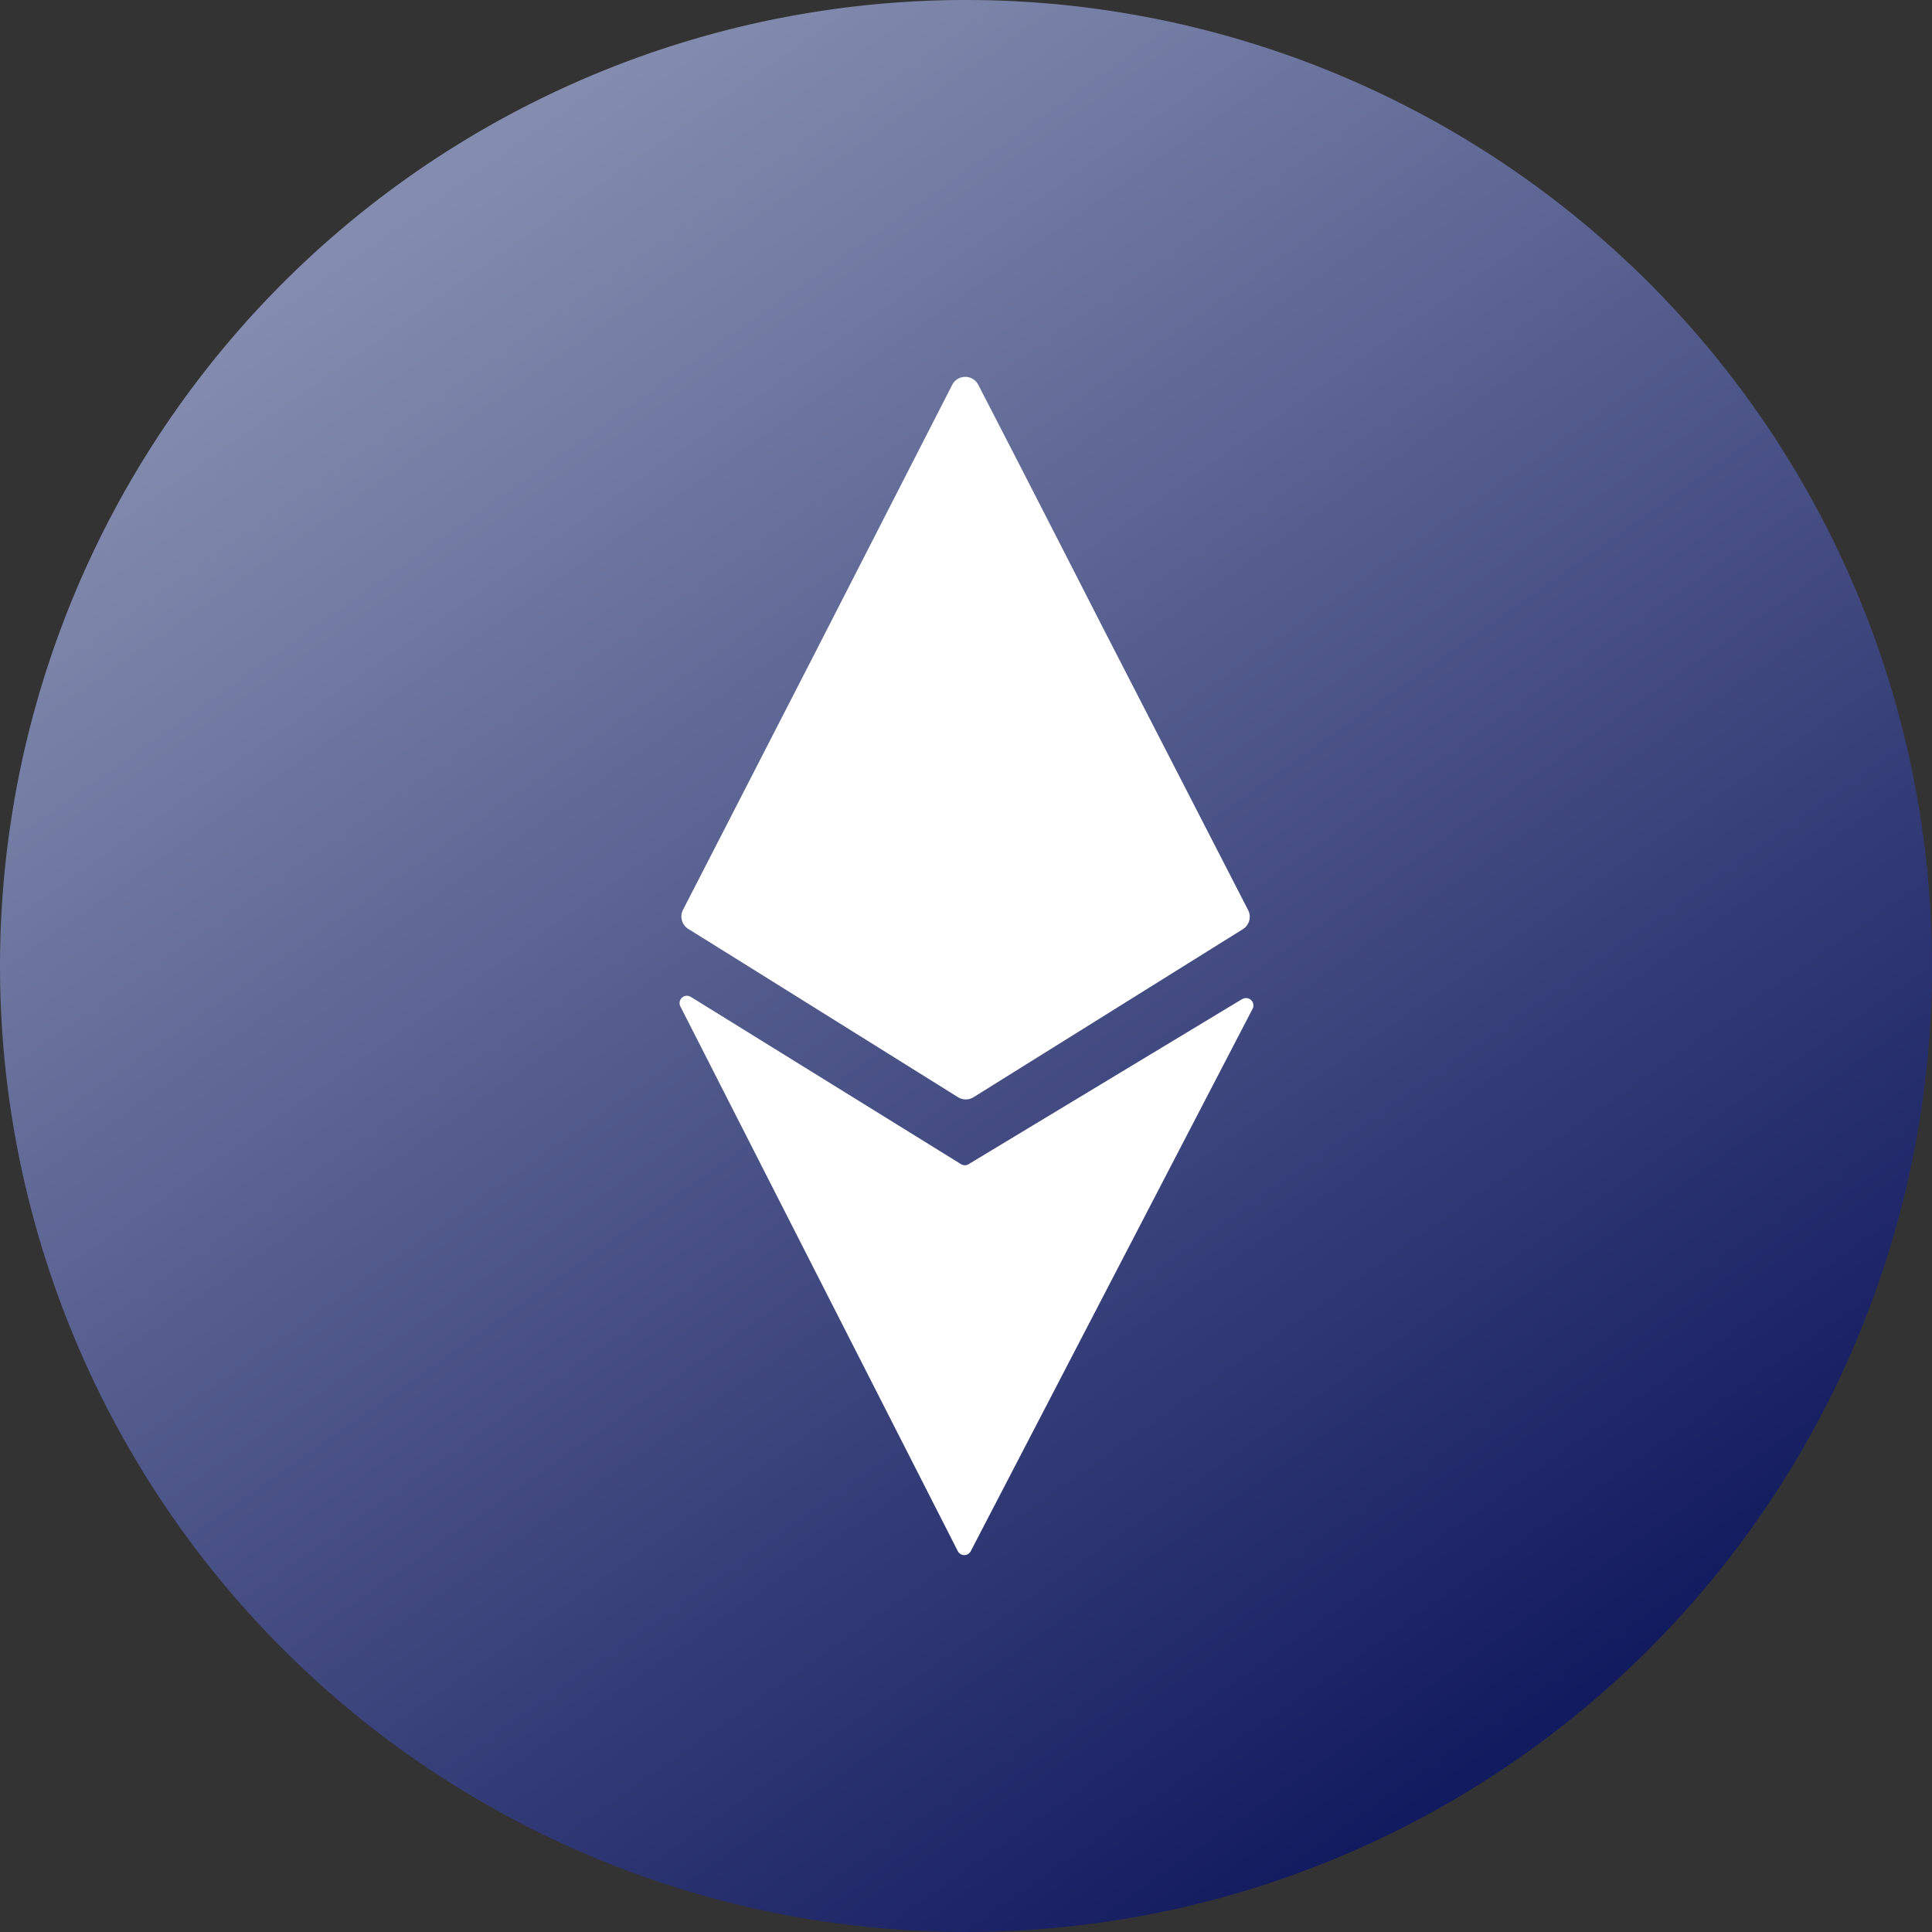
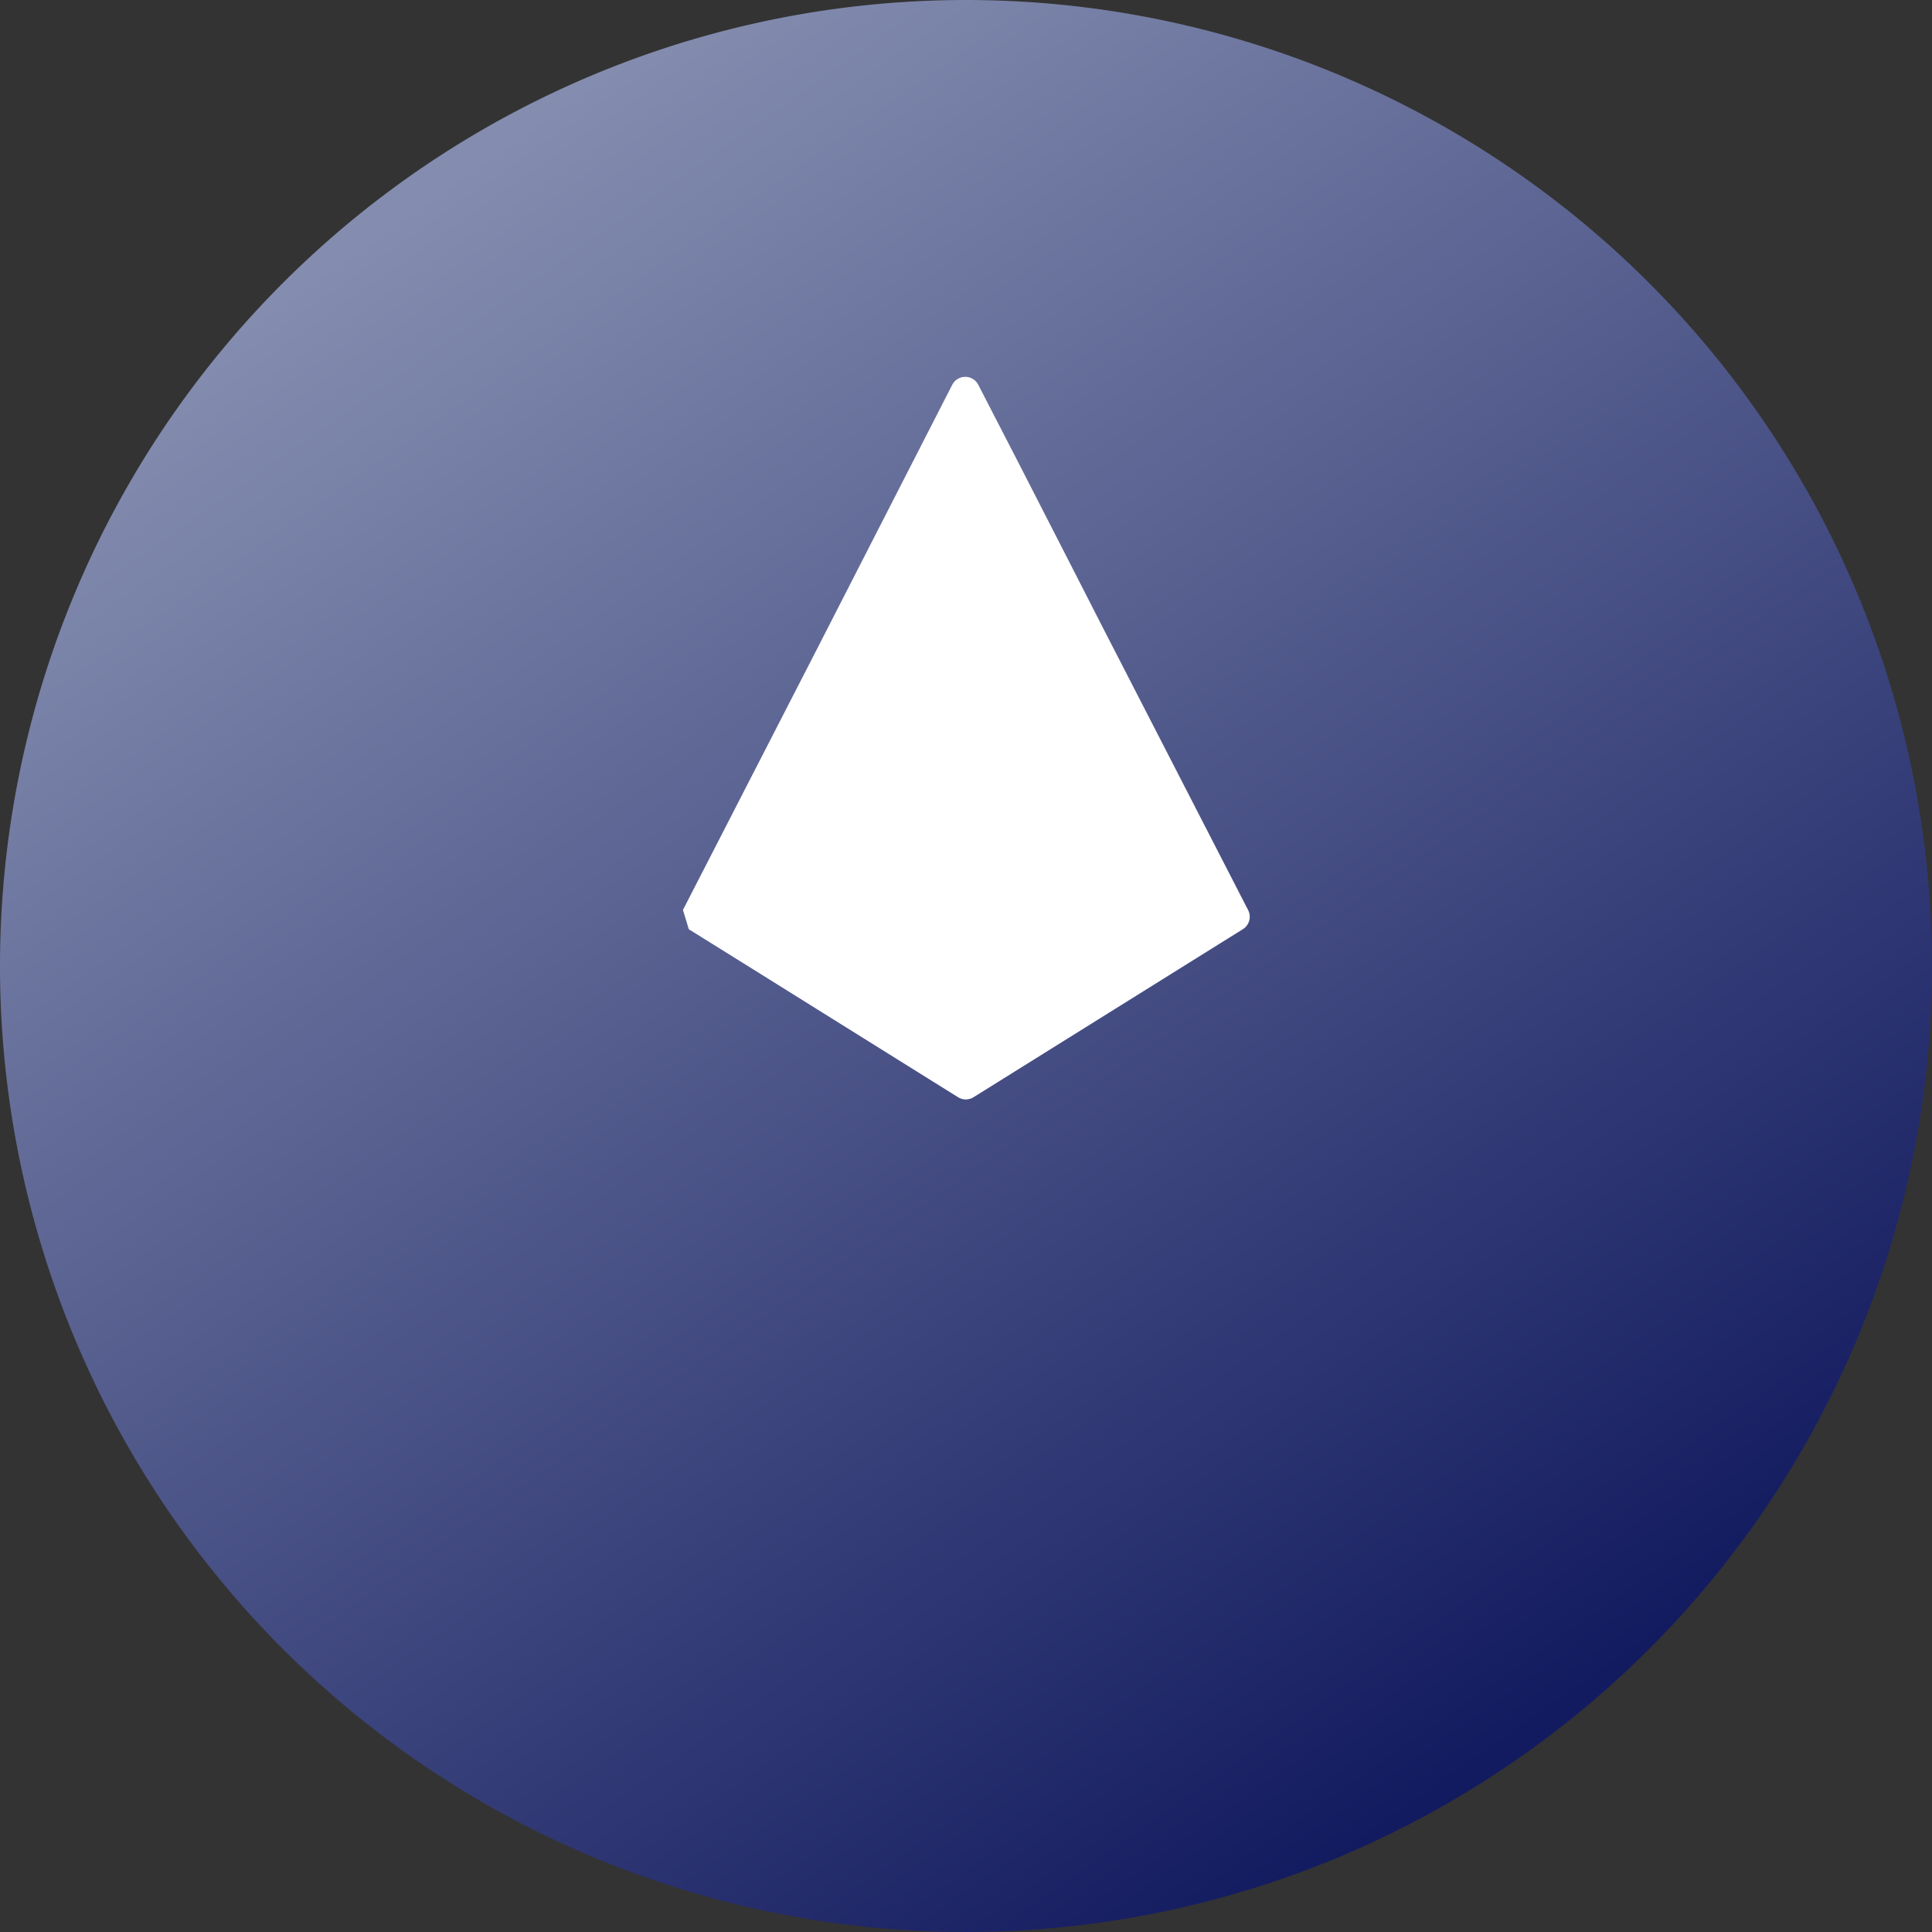
<svg xmlns="http://www.w3.org/2000/svg" id="ETH" width="45" height="45" viewBox="0 0 45 45">
  <rect x="0" y="0" width="45" height="45" fill="#333333" stroke="none" />
  <defs>
    <linearGradient id="linear-gradient" x1="0.236" y1="0.095" x2="0.793" y2="0.889" gradientUnits="objectBoundingBox">
      <stop offset="0" stop-color="#848daf" />
      <stop offset="1" stop-color="#131b60" />
    </linearGradient>
  </defs>
  <g id="ETHER">
    <g id="Grupo_6064" data-name="Grupo 6064">
      <path id="Elipse_212" data-name="Elipse 212" d="M22.5,0A22.5,22.5,0,1,1,0,22.5,22.5,22.5,0,0,1,22.5,0Z" fill="url(#linear-gradient)" />
      <g id="Grupo_6063" data-name="Grupo 6063">
-         <path id="Trazado_3182" data-name="Trazado 3182" d="M587.917,940.841l1.361.848,4.909,3.064a.341.341,0,0,0,.362,0l6.272-3.913a.341.341,0,0,0,.124-.444l-3.375-6.562-.883-1.727-1.1-2.147-.928-1.8a.341.341,0,0,0-.607,0l-3.231,6.313-3.041,5.919A.341.341,0,0,0,587.917,940.841Z" transform="translate(-571.873 -919.197)" fill="#fff" />
-         <path id="Trazado_3183" data-name="Trazado 3183" d="M600.659,984.2l-6.362,3.84a.169.169,0,0,1-.176,0l-6.3-3.9a.171.171,0,0,0-.24.221l6.465,12.694a.17.17,0,0,0,.3,0l6.563-12.63a.171.171,0,0,0-.25-.221Z" transform="translate(-571.736 -960.924)" fill="#fff" />
+         <path id="Trazado_3182" data-name="Trazado 3182" d="M587.917,940.841l1.361.848,4.909,3.064a.341.341,0,0,0,.362,0l6.272-3.913a.341.341,0,0,0,.124-.444l-3.375-6.562-.883-1.727-1.1-2.147-.928-1.8a.341.341,0,0,0-.607,0l-3.231,6.313-3.041,5.919Z" transform="translate(-571.873 -919.197)" fill="#fff" />
      </g>
    </g>
  </g>
</svg>